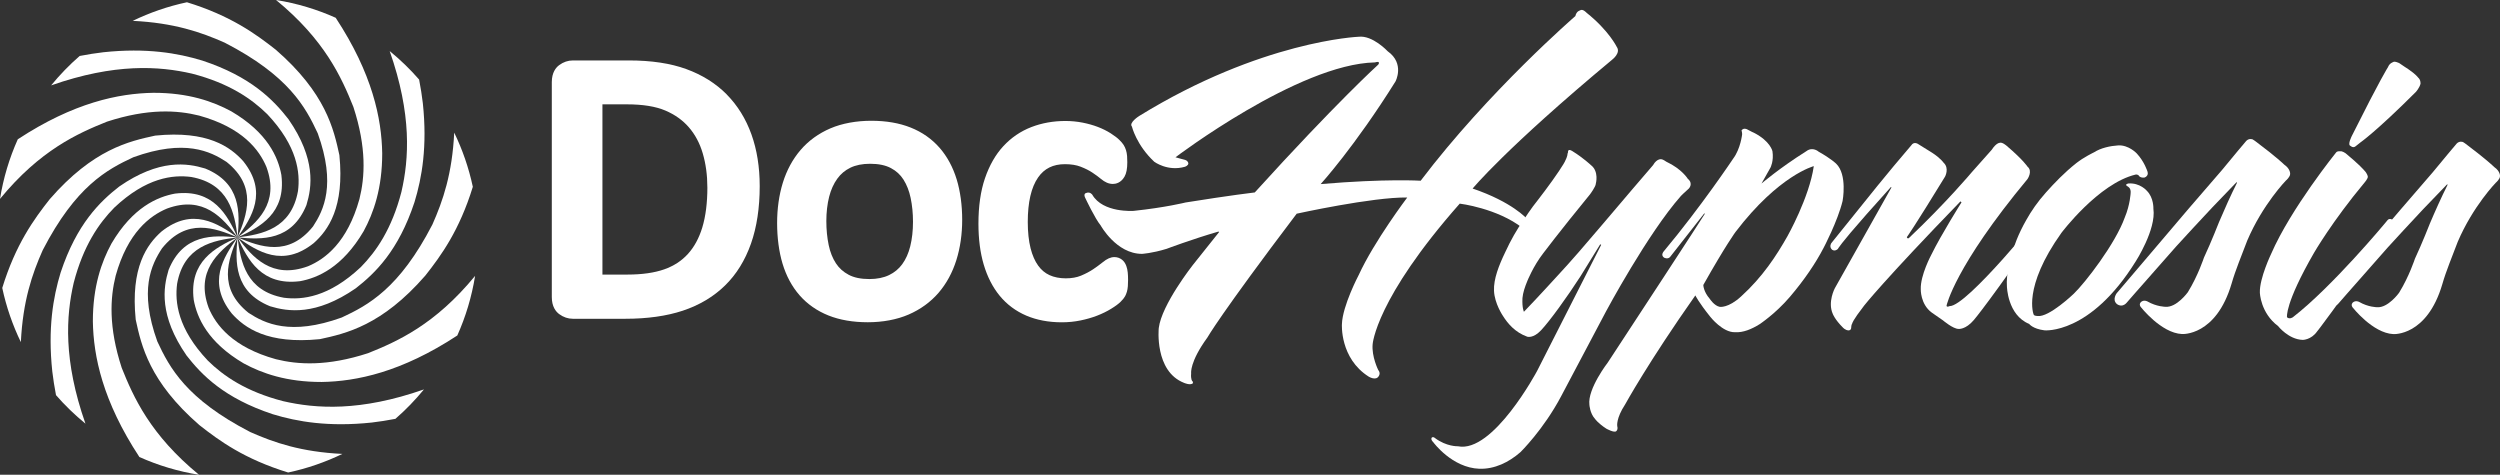
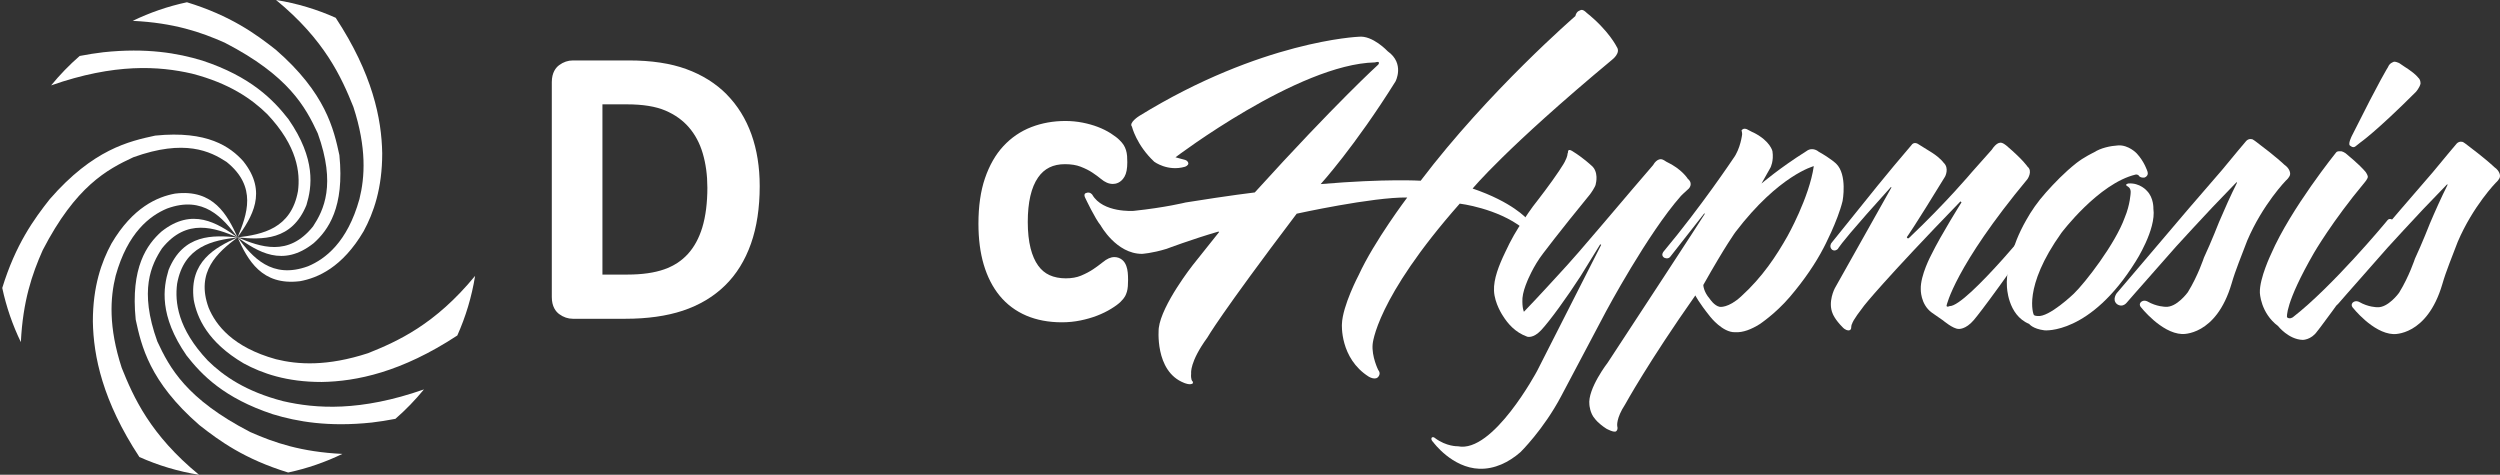
<svg xmlns="http://www.w3.org/2000/svg" width="416" height="79" viewBox="0 0 416 79" fill="none">
  <rect x="0" y="0" width="416" height="79" fill="#333333" stroke="none" />
  <g clip-path="url(#clip0_1496_37)">
    <path d="M268.272 9.925C250.522 24.692 245.044 31.377 245.044 31.377C251.644 33.606 254.056 36.392 254.056 36.392C254.891 37.324 254.705 37.972 254.705 37.972C254.427 38.719 253.402 37.972 253.402 37.972C249.13 34.63 242.901 33.884 242.901 33.884C228.871 49.765 228.407 57.288 228.407 57.288C228.221 59.332 229.334 61.561 229.334 61.561C229.798 62.117 229.427 62.581 229.427 62.581C228.963 63.416 227.757 62.674 227.757 62.674C222.924 59.61 223.295 53.946 223.295 53.946C223.388 50.882 226.083 45.774 226.083 45.774C228.685 40.109 234.167 32.864 234.167 32.864C228.407 32.772 215.768 35.558 215.768 35.558C203.036 52.365 200.902 56.175 200.902 56.175C197.924 60.263 198.207 62.117 198.207 62.117C198.114 63.137 198.393 63.42 198.393 63.42C198.578 63.513 198.485 63.791 198.485 63.791C198.021 64.162 197.001 63.698 197.001 63.698C192.075 61.747 192.817 54.595 192.817 54.595C193.286 50.696 198.485 44.1 198.485 44.1L202.854 38.621L202.762 38.529C198.3 39.827 194.116 41.407 194.116 41.407C191.7 42.153 190.025 42.242 190.025 42.242C185.753 42.242 183.147 37.505 183.147 37.505C182.219 36.392 180.638 33.045 180.638 33.045C180.174 32.211 180.73 32.118 180.73 32.118C181.38 31.84 181.755 32.397 181.755 32.397C183.518 35.46 188.634 35.09 188.634 35.09C193.931 34.533 197.275 33.694 197.275 33.694C204.803 32.485 208.796 32.021 208.796 32.021C222.363 17.068 229.334 10.755 229.334 10.755C229.52 10.569 229.427 10.384 229.427 10.384C229.427 10.198 228.778 10.384 228.778 10.384C216.046 10.662 195.601 26.172 195.601 26.172L197.27 26.635C197.739 26.82 197.739 27.191 197.739 27.191C197.739 27.562 197.178 27.748 197.178 27.748C194.297 28.582 192.066 26.913 192.066 26.913C189.089 24.127 188.351 21.064 188.351 21.064C187.79 20.415 189.557 19.302 189.557 19.302C209.91 6.764 226.078 6.115 226.078 6.115C228.402 5.837 230.911 8.53 230.911 8.53C233.792 10.574 232.215 13.545 232.215 13.545C225.429 24.41 219.761 30.631 219.761 30.631C230.726 29.703 236.398 30.074 236.398 30.074C247.739 15.121 262.14 2.675 262.14 2.675C262.326 1.841 262.887 1.748 262.887 1.748C263.351 1.378 264 2.119 264 2.119C267.716 5.09 269.019 7.784 269.019 7.784C269.765 8.808 268.272 9.92 268.272 9.92V9.925Z" fill="white" />
    <path d="M279.711 32.6C274.176 38.864 267.253 51.8 267.253 51.8L259.761 65.959C256.832 71.49 253.006 75.234 253.006 75.234C251.054 76.943 248.69 78.082 246.167 78.002C241.608 77.839 238.516 73.609 238.516 73.609C237.946 73.04 238.273 72.797 238.273 72.797C238.516 72.634 238.759 72.877 238.759 72.877C240.712 74.342 242.585 74.258 242.585 74.258C248.447 75.477 255.772 61.729 255.772 61.729L266.436 40.741L266.273 40.657C264.806 43.014 263.012 45.946 263.012 45.946C260.812 49.363 257.883 53.429 256.417 54.974C255.113 56.356 254.137 56.029 254.137 56.029C252.101 55.297 250.881 53.831 250.068 52.533C250.068 52.533 248.686 50.498 248.602 48.383C248.518 46.431 249.415 44.153 250.475 41.955C251.372 40.003 252.427 38.131 253.488 36.666C253.488 36.666 254.791 34.63 255.931 33.249C256.744 32.193 257.481 31.213 258.294 30.079C258.78 29.346 259.35 28.613 259.84 27.801C260.737 26.498 260.817 25.765 260.817 25.765C260.817 25.523 260.901 25.439 260.901 25.439C260.901 25.112 260.985 25.032 260.985 25.032C261.148 24.79 261.718 25.196 261.718 25.196C263.428 26.251 264.731 27.474 264.731 27.474C266.114 28.534 265.544 30.564 265.544 30.564C265.544 31.05 264.567 32.352 264.567 32.352C259.438 38.617 256.752 42.198 256.752 42.198C255.122 44.312 254.15 46.754 254.15 46.754C253.744 47.729 253.417 48.705 253.337 49.601C253.254 51.23 253.58 51.879 253.58 51.879C255.86 49.522 259.195 45.858 259.195 45.858C261.395 43.5 263.918 40.569 266.604 37.399L271.653 31.46L275.073 27.474C275.722 26.335 276.455 26.498 276.455 26.498C276.703 26.498 277.268 26.904 277.268 26.904C279.875 28.123 280.851 29.752 280.851 29.752C281.827 30.564 281.015 31.381 281.015 31.381C280.445 31.867 279.711 32.6 279.711 32.6Z" fill="white" />
    <path d="M303.462 41.213C302.137 43.778 300.233 46.591 297.834 49.403C295.435 52.215 292.785 53.955 292.785 53.955C291.459 54.78 290.055 55.363 288.729 55.279C286.657 55.363 284.59 52.714 284.59 52.714C282.602 50.233 282.107 49.156 282.107 49.156C274.244 60.325 270.435 67.274 270.435 67.274C268.863 69.672 269.11 70.917 269.11 70.917C269.278 71.495 268.947 71.742 268.947 71.742C268.615 72.073 267.29 71.327 267.29 71.327C265.881 70.418 265.386 69.672 265.386 69.672C264.56 68.762 264.476 67.354 264.476 67.354C264.145 64.705 267.537 60.321 267.537 60.321C283.432 36.083 283.68 35.584 283.68 35.584L283.596 35.5L277.884 42.781C277.468 43.196 276.89 42.864 276.89 42.864C276.311 42.449 276.81 41.871 276.81 41.871C283.101 34.344 288.398 26.401 288.398 26.401C289.639 24.746 289.891 22.349 289.891 22.349C289.891 22.017 289.807 21.77 289.807 21.77C289.723 21.602 290.139 21.439 290.139 21.439C290.549 21.355 290.881 21.607 290.881 21.607C291.296 21.854 291.875 22.101 291.875 22.101C294.605 23.51 294.936 25.161 294.936 25.161C295.184 26.816 294.605 27.894 294.605 27.894L293.112 30.543C293.112 30.543 296.094 27.977 300.564 25.165C301.642 24.34 302.632 25.249 302.632 25.249C304.704 26.406 305.53 27.231 305.53 27.231C307.434 29.05 306.608 33.439 306.608 33.439C305.782 36.829 303.462 41.213 303.462 41.213ZM288.813 38.564C288.813 38.564 287.157 40.798 283.432 47.416C283.432 47.416 283.432 48.493 284.51 49.734C284.51 49.734 285.253 50.891 286.167 51.059C286.167 51.059 287.576 51.306 289.728 49.319C293.288 46.092 295.603 42.538 297.428 39.31C297.428 39.31 301.072 32.856 301.815 27.646C301.815 27.646 296.019 29.134 288.818 38.564H288.813Z" fill="white" />
    <path d="M328.457 53.243C327.052 54.894 325.895 54.73 325.895 54.73C324.989 54.73 323.332 53.326 323.332 53.326L321.433 52.006C319.533 50.602 319.617 48.126 319.617 48.126C319.533 45.812 321.353 42.426 321.353 42.426C323.005 39.04 326.394 33.671 326.394 33.671L326.226 33.508C313.419 46.722 310.194 50.85 310.194 50.85C308.211 53.41 308.211 53.821 308.211 53.821C308.043 54.068 308.043 54.483 308.043 54.483C308.043 54.978 307.632 54.978 307.632 54.978C307.053 54.978 306.638 54.483 306.638 54.483C305.317 53.163 304.986 52.254 304.986 52.254C304.08 50.271 305.317 47.958 305.317 47.958C312.178 35.737 314.736 31.195 314.736 31.195L314.656 31.111L310.521 35.737C306.143 40.695 305.812 41.437 305.812 41.437C305.237 41.932 304.822 41.521 304.822 41.521C304.327 41.027 304.738 40.448 304.738 40.448C311.846 31.614 313.662 29.301 318.04 24.179C318.455 23.517 319.118 23.932 319.118 23.932C320.024 24.511 321.512 25.42 321.512 25.42C322.917 26.329 323.412 27.071 323.412 27.071C324.406 27.981 323.659 29.384 323.659 29.384C318.455 37.892 317.298 39.459 317.298 39.459C317.382 39.79 317.629 39.623 317.629 39.623C323.907 33.676 328.121 28.638 328.121 28.638L331.426 24.921C332.172 23.764 332.751 23.764 332.751 23.764C333.162 23.601 333.904 24.259 333.904 24.259C336.714 26.656 337.376 27.729 337.376 27.729C338.286 28.471 337.376 29.795 337.376 29.795C325.232 44.413 323.907 50.854 323.907 50.854C323.907 51.185 324.406 50.938 324.406 50.938C327.295 51.022 340.023 35.164 340.023 35.164C340.35 34.501 340.765 34.833 340.765 34.833C341.507 34.916 341.096 35.658 341.096 35.658C331.099 50.192 328.453 53.247 328.453 53.247L328.457 53.243Z" fill="white" />
    <path d="M355.361 43.53C347.789 55.711 340.208 54.969 340.208 54.969C338.233 54.722 337.654 53.901 337.654 53.901C334.032 52.422 333.952 47.645 333.952 47.645C333.784 45.672 334.61 42.709 334.61 42.709C335.105 40.978 335.847 38.921 337.164 36.621C337.986 35.142 339.059 33.575 340.46 32.012C341.86 30.449 343.508 28.718 345.482 27.155C346.719 26.166 348.447 25.345 348.447 25.345C349.6 24.604 351.164 24.277 352.485 24.193C354.216 24.109 355.533 25.509 355.533 25.509C356.849 26.908 357.344 28.555 357.344 28.555C357.591 29.297 356.849 29.544 356.849 29.544C356.191 29.628 355.944 29.297 355.944 29.297C355.78 28.966 355.365 29.049 355.365 29.049C349.189 30.528 343.013 38.758 343.013 38.758C336.506 47.892 338.401 52.338 338.401 52.338C338.48 52.585 339.059 52.585 339.059 52.585C340.954 52.833 345.072 48.881 345.072 48.881C346.967 47.071 351.99 40.568 353.554 36.21C354.459 34.069 354.539 32.096 354.539 32.096C354.623 31.27 354.044 31.023 354.044 31.023C353.713 30.86 353.797 30.696 353.797 30.696C353.881 30.612 354.128 30.533 354.128 30.533C356.103 30.369 357.256 31.769 357.256 31.769C358.404 32.921 358.325 34.731 358.325 34.731C358.82 38.188 355.361 43.535 355.361 43.535V43.53Z" fill="white" />
    <path d="M380.425 29.99C380.425 29.99 376.533 33.959 373.94 40.034C372.968 42.625 371.996 44.895 371.346 47.16C368.753 55.989 363.081 55.583 363.081 55.583C359.595 55.424 356.194 51.049 356.194 51.049C355.871 50.563 356.278 50.241 356.278 50.241C356.763 49.835 357.329 50.157 357.329 50.157C358.866 51.049 360.329 51.049 360.329 51.049C362.193 51.212 364.057 48.621 364.057 48.621C365.758 45.866 366.734 42.873 366.734 42.873C367.949 40.281 369.244 36.961 369.244 36.961C370.136 34.855 371.187 32.507 372.243 30.401L372.159 30.321C370.295 32.264 368.108 34.533 368.108 34.533C366.001 36.802 363.487 39.473 362.113 41.01C354.82 49.27 353.848 50.404 353.848 50.404C353.039 51.296 352.226 50.568 352.226 50.568C351.418 49.839 352.226 48.784 352.226 48.784L357.74 42.307L364.141 34.776C367.057 31.376 369.734 28.299 369.734 28.299C371.757 25.866 373.542 23.681 373.785 23.438C374.271 22.953 374.836 23.195 374.836 23.195C374.995 23.275 375.322 23.518 375.322 23.518C378.888 26.189 380.107 27.403 380.107 27.403C381.158 28.131 381.079 28.944 381.079 28.944C381.079 29.429 380.434 29.994 380.434 29.994L380.425 29.99Z" fill="white" />
    <path d="M385.557 55.164C384.572 56.559 383.176 56.559 383.176 56.559C380.8 56.48 379.077 54.264 379.077 54.264C376.126 52.052 376.042 48.692 376.042 48.692C375.958 46.317 377.928 42.22 377.928 42.22C381.206 34.684 388.751 25.342 388.751 25.342C388.999 25.095 389.41 25.178 389.41 25.178C389.737 25.095 390.311 25.505 390.311 25.505C392.608 27.39 393.425 28.37 393.425 28.37C393.916 28.865 394 29.355 394 29.355C394.084 29.681 393.425 30.419 393.425 30.419C388.098 36.807 385.063 42.052 385.063 42.052C380.146 50.573 380.557 52.785 380.557 52.785C380.963 53.195 381.537 52.785 381.537 52.785C388.098 47.703 396.871 37.138 396.871 37.138L397.278 36.644C397.605 36.233 398.099 36.564 398.099 36.564C398.51 36.891 398.183 37.386 398.183 37.386C388.182 51.968 385.557 55.164 385.557 55.164ZM402.036 15.262C395.396 21.898 392.772 23.704 392.772 23.704L391.95 24.357C391.539 24.684 391.128 24.278 391.128 24.278C390.554 24.114 391.376 22.556 391.376 22.556C396.129 13.051 397.362 11.17 397.362 11.17C397.609 10.517 398.183 10.349 398.183 10.349C398.431 10.101 399.248 10.512 399.248 10.512C399.575 10.759 400.724 11.497 400.724 11.497C402.036 12.397 402.362 12.892 402.362 12.892C402.853 13.302 402.769 13.956 402.769 13.956C402.605 14.609 402.031 15.267 402.031 15.267L402.036 15.262Z" fill="white" />
    <path d="M415.358 30.344C415.358 30.344 411.519 34.26 408.961 40.251C408.002 42.807 407.044 45.045 406.403 47.284C403.841 55.994 398.248 55.593 398.248 55.593C394.811 55.434 391.449 51.12 391.449 51.12C391.127 50.639 391.529 50.321 391.529 50.321C392.006 49.924 392.567 50.242 392.567 50.242C394.087 51.12 395.527 51.12 395.527 51.12C397.365 51.279 399.202 48.723 399.202 48.723C400.881 46.008 401.844 43.05 401.844 43.05C403.041 40.494 404.322 37.218 404.322 37.218C405.202 35.139 406.24 32.825 407.282 30.746L407.203 30.666C405.365 32.582 403.205 34.821 403.205 34.821C401.124 37.059 398.646 39.695 397.289 41.213C390.093 49.363 389.134 50.485 389.134 50.485C388.335 51.363 387.535 50.644 387.535 50.644C386.735 49.924 387.535 48.886 387.535 48.886L392.973 42.494L399.291 35.063C402.167 31.708 404.808 28.671 404.808 28.671C406.805 26.273 408.568 24.114 408.806 23.876C409.284 23.399 409.845 23.638 409.845 23.638C410.004 23.717 410.322 23.96 410.322 23.96C413.838 26.596 415.04 27.797 415.04 27.797C416.078 28.516 415.999 29.315 415.999 29.315C415.999 29.792 415.362 30.353 415.362 30.353L415.358 30.344Z" fill="white" />
    <path d="M120.933 15.716C119.122 13.884 116.856 12.463 114.201 11.496C111.585 10.538 108.374 10.057 104.649 10.057H95.332C94.519 10.057 93.751 10.317 93.057 10.829C92.492 11.244 91.82 12.074 91.82 13.668V49.433C91.82 51.027 92.492 51.857 93.057 52.272C93.751 52.784 94.519 53.044 95.332 53.044H104.044C107.711 53.044 110.931 52.59 113.617 51.698C116.365 50.784 118.724 49.38 120.624 47.526C122.528 45.676 123.986 43.318 124.967 40.528C125.93 37.795 126.416 34.577 126.416 30.965C126.416 27.8 125.952 24.908 125.042 22.37C124.118 19.787 122.736 17.553 120.929 15.725L120.933 15.716ZM117.708 31.173C117.708 33.747 117.425 35.99 116.864 37.844C116.321 39.628 115.513 41.115 114.457 42.268C113.405 43.42 112.12 44.254 110.538 44.815C108.908 45.393 106.841 45.689 104.398 45.689H100.245V17.363H104.331C106.955 17.363 109.098 17.708 110.706 18.392C112.288 19.063 113.609 20.003 114.633 21.191C115.672 22.392 116.445 23.844 116.935 25.513C117.448 27.248 117.704 29.151 117.704 31.173H117.708Z" fill="white" />
-     <path d="M156.34 24.586C155.055 23.116 153.438 21.981 151.525 21.221C149.656 20.475 147.456 20.096 144.987 20.096C142.517 20.096 140.136 20.52 138.183 21.358C136.209 22.206 134.534 23.42 133.209 24.965C131.901 26.493 130.907 28.325 130.258 30.422C129.631 32.466 129.312 34.718 129.312 37.12C129.312 39.521 129.613 41.87 130.209 43.857C130.823 45.905 131.778 47.68 133.045 49.132C134.327 50.598 135.948 51.733 137.861 52.497C139.73 53.243 141.93 53.622 144.399 53.622C146.869 53.622 149.228 53.19 151.189 52.342C153.173 51.481 154.847 50.263 156.177 48.722C157.489 47.194 158.487 45.362 159.141 43.274C159.782 41.23 160.108 38.974 160.108 36.568C160.108 34.161 159.799 31.844 159.194 29.857C158.567 27.808 157.608 26.038 156.345 24.59L156.34 24.586ZM151.922 36.903C151.922 38.391 151.768 39.768 151.463 40.987C151.176 42.144 150.73 43.141 150.133 43.958C149.559 44.744 148.843 45.336 147.946 45.773C147.041 46.21 145.941 46.435 144.664 46.435C143.264 46.435 142.102 46.197 141.214 45.72C140.317 45.243 139.623 44.62 139.098 43.817C138.541 42.969 138.139 41.954 137.896 40.793C137.636 39.556 137.503 38.21 137.503 36.78C137.503 35.349 137.662 33.954 137.971 32.736C138.267 31.574 138.722 30.568 139.323 29.738C139.897 28.943 140.609 28.343 141.497 27.91C142.389 27.473 143.498 27.252 144.788 27.252C146.188 27.252 147.35 27.491 148.242 27.967C149.135 28.44 149.82 29.067 150.332 29.875C150.88 30.736 151.286 31.764 151.529 32.93C151.79 34.166 151.922 35.504 151.922 36.912V36.903Z" fill="white" />
    <path d="M187.658 45.362C187.618 44.951 187.539 44.581 187.419 44.258C187.251 43.803 187.017 43.464 186.704 43.216C186.341 42.929 185.904 42.779 185.431 42.779C184.826 42.779 184.203 43.053 183.483 43.645C183.063 43.984 182.542 44.364 181.932 44.784C181.367 45.168 180.678 45.534 179.878 45.87C179.171 46.166 178.314 46.316 177.334 46.316C176.353 46.316 175.403 46.135 174.634 45.781C173.892 45.437 173.278 44.925 172.761 44.214C172.213 43.459 171.785 42.483 171.489 41.318C171.18 40.082 171.021 38.607 171.021 36.943C171.021 33.663 171.595 31.172 172.735 29.535C173.768 28.042 175.235 27.318 177.21 27.318C178.226 27.318 179.096 27.46 179.803 27.733C180.581 28.034 181.248 28.369 181.773 28.722C182.348 29.106 182.82 29.451 183.178 29.755C183.859 30.329 184.512 30.607 185.179 30.607C185.639 30.607 186.5 30.453 187.11 29.411C187.433 28.855 187.583 28.087 187.583 27C187.583 26.581 187.569 26.232 187.547 25.95C187.516 25.596 187.455 25.265 187.362 24.97C187.265 24.66 187.137 24.378 186.96 24.1C186.805 23.861 186.584 23.601 186.262 23.283C185.939 22.961 185.471 22.603 184.826 22.188C184.199 21.786 183.479 21.429 182.688 21.124C181.915 20.828 181.058 20.586 180.143 20.405C179.216 20.224 178.248 20.131 177.276 20.131C175.27 20.131 173.366 20.471 171.626 21.142C169.841 21.831 168.273 22.899 166.965 24.312C165.662 25.711 164.633 27.517 163.895 29.676C163.175 31.786 162.812 34.325 162.812 37.221C162.812 39.768 163.108 42.06 163.692 44.029C164.292 46.055 165.185 47.799 166.347 49.212C167.531 50.655 169.028 51.772 170.786 52.523C172.509 53.256 174.493 53.631 176.684 53.631C177.749 53.631 178.796 53.529 179.794 53.322C180.779 53.119 181.707 52.854 182.555 52.527C183.408 52.196 184.194 51.812 184.883 51.388C185.604 50.947 186.12 50.563 186.469 50.218C186.836 49.852 187.061 49.569 187.216 49.291C187.331 49.075 187.433 48.832 187.516 48.55C187.596 48.276 187.649 47.971 187.675 47.614C187.698 47.322 187.711 46.978 187.711 46.585C187.711 46.099 187.693 45.697 187.658 45.371V45.362Z" fill="white" />
    <path d="M50.998 34.097C51.899 31.139 52.614 26.494 47.998 19.832C45.489 16.618 41.76 12.751 33.667 10.08C29.572 8.83 24.372 7.934 17.198 8.694C15.947 8.844 14.631 9.042 13.257 9.312C11.538 10.804 9.952 12.446 8.508 14.208C19.102 10.495 26.47 10.989 31.948 12.252C38.124 13.85 41.866 16.433 44.481 19.007C49.509 24.336 49.977 28.755 49.584 31.797C48.449 38.079 43.624 39.006 39.529 39.505C43.629 39.894 48.563 40.101 51.002 34.097H50.998Z" fill="white" />
-     <path d="M46.828 29.151C46.289 26.172 44.526 22.07 38.501 18.534C35.452 16.878 31.353 15.434 25.526 15.443C19.756 15.536 12.281 17.059 2.96 23.178C1.564 26.295 0.557 29.619 0 33.098C6.675 24.971 12.935 22.194 17.803 20.242C24.616 18.022 29.475 18.322 33.146 19.236C40.356 21.24 43.139 24.931 44.332 27.779C46.554 33.827 42.817 37.028 39.525 39.509C43.289 37.809 47.601 35.478 46.824 29.156L46.828 29.151Z" fill="white" />
    <path d="M52.188 40.471C54.609 38.312 57.353 34.502 56.474 25.814C55.537 21.483 54.198 15.492 45.889 8.273C42.558 5.651 38.379 2.609 31.107 0.375C27.944 1.05 24.922 2.097 22.086 3.47C28.929 3.801 33.422 5.337 37.389 7.099C48.044 12.595 50.828 17.792 52.873 22.184C55.952 30.718 53.867 34.97 52.091 37.676C47.969 42.811 43.318 41.08 39.523 39.5C42.88 41.875 47.042 44.559 52.184 40.471H52.188Z" fill="white" />
    <path d="M29.17 32.207C26.188 32.745 22.084 34.507 18.546 40.529C16.889 43.575 15.444 47.672 15.453 53.495C15.546 59.261 17.07 66.731 23.193 76.046C26.312 77.442 29.639 78.448 33.12 79.004C24.987 72.334 22.208 66.082 20.255 61.212C18.033 54.405 18.334 49.548 19.248 45.88C21.254 38.674 24.947 35.893 27.796 34.701C33.849 32.48 37.051 36.215 39.534 39.504C37.833 35.743 35.501 31.434 29.175 32.211L29.17 32.207Z" fill="white" />
-     <path d="M34.121 28.035C31.161 27.135 26.514 26.419 19.848 31.033C16.631 33.541 12.766 37.267 10.089 45.355C8.839 49.452 7.942 54.644 8.702 61.814C8.852 63.063 9.051 64.379 9.32 65.752C10.813 67.469 12.457 69.054 14.219 70.498C10.504 59.911 10.999 52.547 12.262 47.072C13.861 40.9 16.446 37.161 19.021 34.547C24.354 29.523 28.776 29.055 31.82 29.448C38.106 30.583 39.034 35.404 39.533 39.496C39.922 35.399 40.129 30.468 34.121 28.031V28.035Z" fill="white" />
    <path d="M40.497 26.847C38.337 24.427 34.524 21.686 25.83 22.564C21.496 23.5 15.501 24.838 8.278 33.142C5.654 36.471 2.61 40.648 0.375 47.914C1.051 51.076 2.098 54.095 3.472 56.93C3.803 50.091 5.341 45.601 7.103 41.637C12.603 30.988 17.803 28.206 22.199 26.162C30.738 23.085 34.992 25.169 37.7 26.944C42.838 31.063 41.106 35.712 39.525 39.504C41.902 36.149 44.588 31.99 40.497 26.851V26.847Z" fill="white" />
    <path d="M49.883 46.798C52.865 46.259 56.969 44.498 60.508 38.476C62.164 35.429 63.609 31.332 63.6 25.509C63.507 19.743 61.983 12.273 55.86 2.958C52.741 1.563 49.415 0.556 45.934 0C54.067 6.671 56.845 12.922 58.802 17.792C61.025 24.6 60.724 29.456 59.81 33.125C57.804 40.33 54.111 43.111 51.261 44.303C45.209 46.524 42.006 42.789 39.523 39.5C41.224 43.261 43.557 47.57 49.883 46.793V46.798Z" fill="white" />
    <path d="M28.055 44.908C27.154 47.866 26.438 52.511 31.055 59.173C33.564 62.387 37.293 66.25 45.386 68.925C49.486 70.175 54.681 71.071 61.855 70.311C63.106 70.161 64.422 69.963 65.796 69.694C67.514 68.201 69.1 66.559 70.545 64.797C59.956 68.51 52.583 68.016 47.109 66.753C40.933 65.155 37.191 62.572 34.576 59.998C29.549 54.67 29.08 50.25 29.473 47.208C30.609 40.926 35.433 39.999 39.528 39.5C35.428 39.111 30.494 38.904 28.055 44.908Z" fill="white" />
    <path d="M41.662 71.902C31.006 66.405 28.223 61.209 26.178 56.816C23.099 48.282 25.184 44.031 26.96 41.324C31.082 36.19 35.733 37.92 39.528 39.501C36.171 37.126 32.009 34.441 26.867 38.53C24.446 40.688 21.703 44.498 22.582 53.187C23.518 57.518 24.857 63.509 33.167 70.727C36.498 73.35 40.677 76.392 47.949 78.626C51.112 77.95 54.133 76.904 56.969 75.531C50.127 75.2 45.634 73.663 41.666 71.902H41.662Z" fill="white" />
    <path d="M32.228 49.853C32.767 52.833 34.53 56.934 40.555 60.471C43.604 62.126 47.703 63.57 53.53 63.561C59.3 63.468 66.775 61.945 76.096 55.826C77.492 52.709 78.499 49.385 79.056 45.906C72.381 54.034 66.125 56.811 61.252 58.767C54.44 60.987 49.581 60.687 45.91 59.773C38.7 57.769 35.917 54.082 34.724 51.23C32.502 45.182 36.239 41.981 39.531 39.5C35.767 41.2 31.455 43.531 32.232 49.853H32.228Z" fill="white" />
-     <path d="M38.556 52.153C40.717 54.572 44.529 57.314 53.223 56.435C57.557 55.499 63.552 54.162 70.775 45.857C73.399 42.529 76.443 38.352 78.678 31.085C78.002 27.924 76.955 24.904 75.581 22.07C75.25 28.909 73.713 33.398 71.95 37.363C66.45 48.012 61.25 50.793 56.855 52.837C48.315 55.914 44.061 53.831 41.353 52.056C36.215 47.937 37.947 43.288 39.528 39.495C39.139 43.593 38.932 48.524 44.94 50.961C47.9 51.862 52.547 52.577 59.214 47.963C62.43 45.456 66.3 41.729 68.972 33.637C70.223 29.54 71.119 24.348 70.36 17.178C70.209 15.929 70.011 14.613 69.741 13.24C68.248 11.523 66.605 9.938 64.842 8.494C68.557 19.077 68.062 26.445 66.799 31.919C65.2 38.092 62.615 41.831 60.04 44.445C54.708 49.469 50.281 49.937 47.242 49.544C40.955 48.409 40.027 43.588 39.528 39.495C37.151 42.851 34.461 47.01 38.556 52.149V52.153Z" fill="white" />
  </g>
  <defs>
    <clipPath id="clip0_1496_37">
      <rect width="416" height="79" fill="white" />
    </clipPath>
  </defs>
</svg>